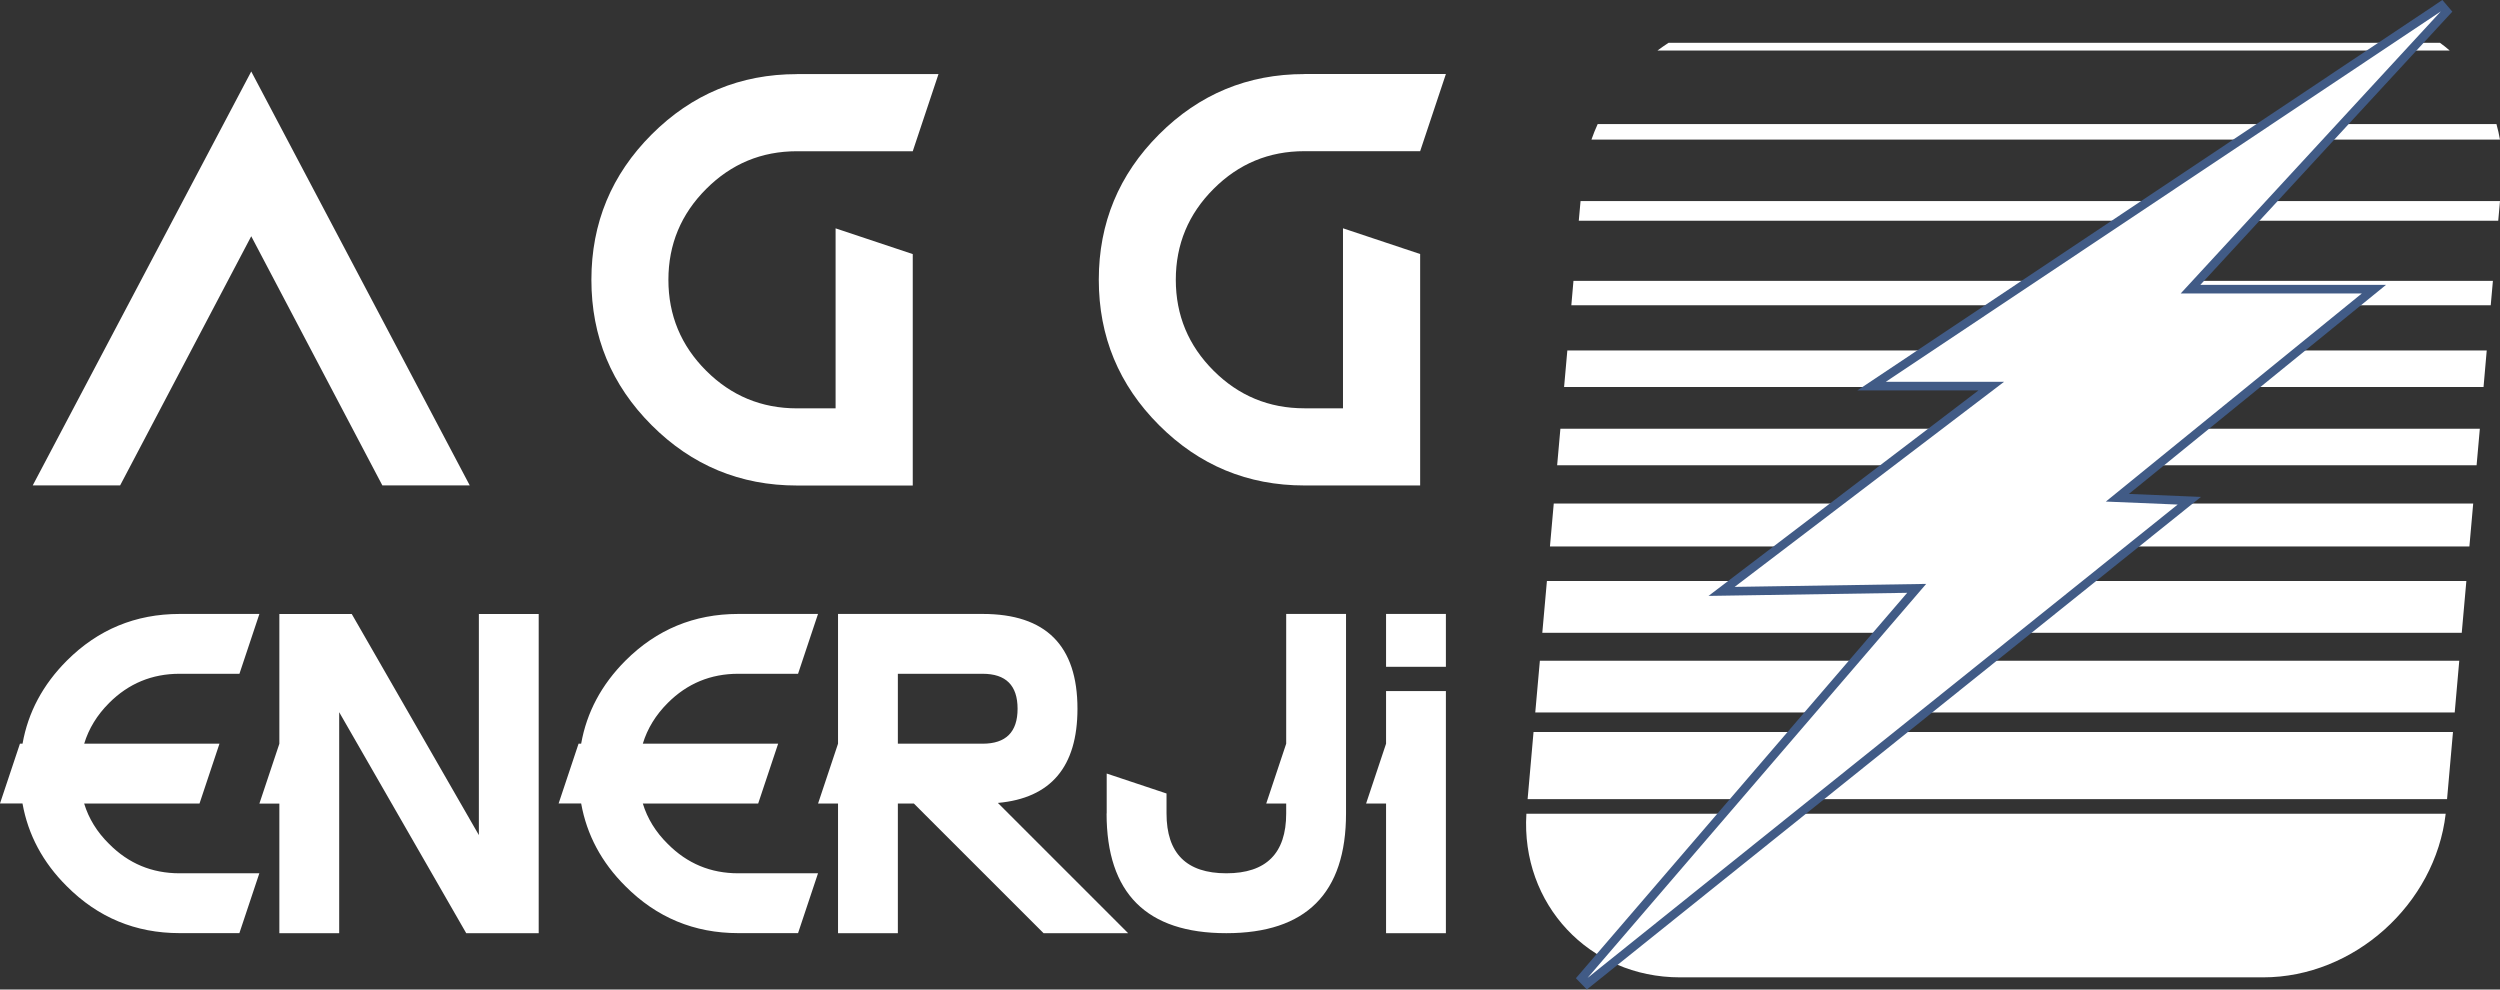
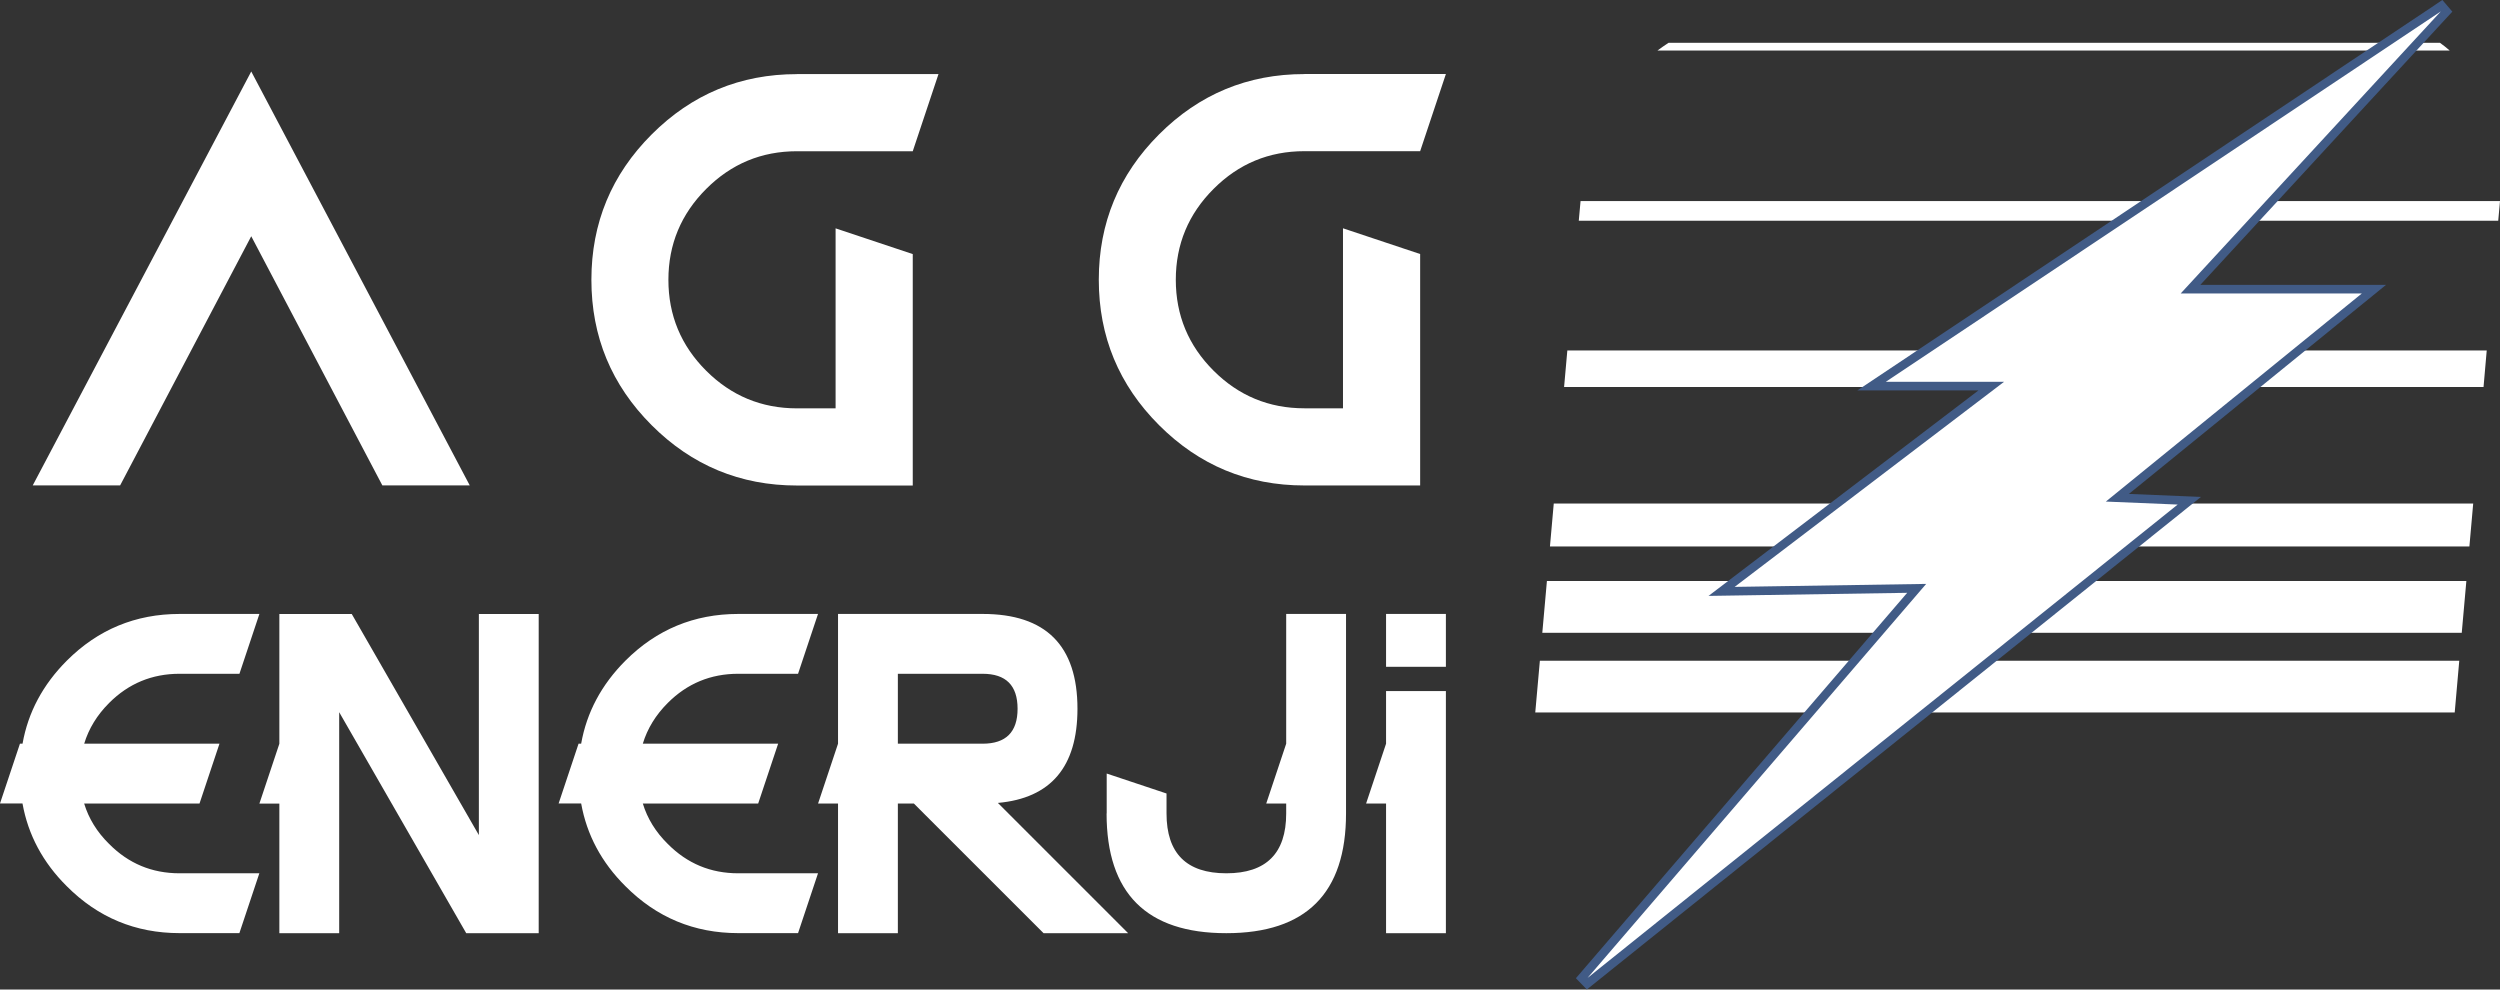
<svg xmlns="http://www.w3.org/2000/svg" id="Layer_2" data-name="Layer 2" viewBox="0 0 493.45 195.31">
  <rect x="0" y="0" width="493.45" height="195.31" fill="#333333" stroke="none" />
  <defs>
    <style>
      .cls-1, .cls-2 {
        fill: #fff;
      }

      .cls-2, .cls-3 {
        fill-rule: evenodd;
      }

      .cls-3 {
        fill: #415b86;
      }
    </style>
  </defs>
  <g id="Layer_1-2" data-name="Layer 1">
    <path class="cls-1" d="m257.47,14.61h27.92l-5.08,15.23h-22.85c-7,0-12.97,2.48-17.93,7.45-4.95,4.95-7.45,10.93-7.45,17.93s2.49,12.99,7.45,17.94c4.95,4.95,10.93,7.43,17.93,7.43h7.62v-35.53l15.23,5.08v45.68h-22.85c-11.19,0-20.75-3.97-28.68-11.9-7.93-7.93-11.9-17.49-11.9-28.7s3.97-20.77,11.9-28.7c7.93-7.93,17.49-11.9,28.68-11.9m-100.14,0h27.92l-5.08,15.23h-22.85c-7,0-12.97,2.48-17.93,7.45-4.95,4.95-7.45,10.93-7.45,17.93s2.49,12.99,7.45,17.94c4.95,4.95,10.93,7.43,17.93,7.43h7.62v-35.53l15.23,5.08v45.68h-22.85c-11.19,0-20.75-3.97-28.68-11.9-7.93-7.93-11.9-17.49-11.9-28.7s3.97-20.77,11.9-28.7c7.93-7.93,17.49-11.9,28.68-11.9ZM6.46,95.81L49.59,14.11l43.13,81.7h-17.25l-25.88-49.18-25.88,49.18H6.46Z" />
    <path class="cls-2" d="m273.58,131.61v-10.43h11.81v10.43h-11.81Zm11.81,52.58h-11.81v-25.59h-3.94l3.94-11.81v-10.39h11.81v47.79Zm-66.95-23.63v-7.88l11.81,3.94v3.94c0,7.88,3.94,11.81,11.81,11.81s11.81-3.94,11.81-11.81v-1.96h-3.94l3.94-11.81v-25.61h11.81v39.38c0,15.75-7.88,23.63-23.63,23.63s-23.63-7.88-23.63-23.63Zm-41.22-1.96v25.59h-11.81v-25.59h-3.94l3.94-11.81v-25.61h28.55c12.47,0,18.71,6.24,18.71,18.71,0,11.45-5.24,17.65-15.71,18.59l25.71,25.71h-16.69l-25.6-25.59h-3.15Zm0-11.81h16.73c4.6,0,6.9-2.3,6.9-6.9s-2.3-6.9-6.9-6.9h-16.73v13.79Zm-50.34,0h26.71l-3.94,11.81h-22.77c.9,2.96,2.54,5.63,4.93,7.98,3.83,3.86,8.45,5.79,13.9,5.79h15.75l-3.94,11.81h-11.81c-8.7,0-16.12-3.09-22.26-9.26-4.72-4.69-7.63-10.13-8.74-16.33h-4.45l3.94-11.81h.51c1.1-6.2,4.02-11.65,8.74-16.38,6.14-6.14,13.56-9.22,22.26-9.22h15.75l-3.94,11.81h-11.81c-5.44,0-10.07,1.92-13.9,5.75-2.39,2.39-4.03,5.07-4.93,8.04Zm-59.93,37.41h-11.81v-25.59h-3.94l3.94-11.81v-25.61h14.29l25.09,43.64v-43.64h11.81v63.01h-14.3l-25.08-43.63v43.63Zm-50.34-37.41h26.71l-3.94,11.81h-22.77c.9,2.96,2.54,5.63,4.93,7.98,3.83,3.86,8.45,5.79,13.9,5.79h15.75l-3.94,11.81h-11.81c-8.7,0-16.12-3.09-22.26-9.26-4.72-4.69-7.63-10.13-8.74-16.33H0l3.94-11.81h.51c1.1-6.2,4.02-11.65,8.74-16.38,6.14-6.14,13.56-9.22,22.26-9.22h15.75l-3.94,11.81h-11.81c-5.44,0-10.07,1.92-13.9,5.75-2.39,2.39-4.03,5.07-4.93,8.04Z" />
-     <path class="cls-2" d="m301.28,160.62h181.45c-2.06,17.84-18.08,32.29-36.03,32.29h-115.1c-17.95,0-31.42-14.45-30.32-32.29" />
-     <polygon class="cls-2" points="302.69 144.48 484.17 144.48 483 157.73 301.52 157.73 302.69 144.48" />
    <polygon class="cls-2" points="303.94 130.41 485.41 130.41 484.51 140.63 303.03 140.63 303.94 130.41" />
    <polygon class="cls-2" points="305.33 114.68 486.81 114.68 485.9 124.9 304.42 124.9 305.33 114.68" />
    <polygon class="cls-2" points="306.68 99.39 488.16 99.39 487.41 107.86 305.93 107.86 306.68 99.39" />
-     <polygon class="cls-2" points="307.99 84.63 489.47 84.63 488.83 91.83 307.35 91.83 307.99 84.63" />
    <polygon class="cls-2" points="309.36 69.18 490.83 69.18 490.2 76.39 308.72 76.39 309.36 69.18" />
-     <polygon class="cls-2" points="310.57 55.44 492.05 55.44 491.62 60.25 310.15 60.25 310.57 55.44" />
    <polygon class="cls-2" points="311.97 39.68 493.45 39.68 493.1 43.57 311.62 43.57 311.97 39.68" />
-     <path class="cls-2" d="m315.35,24.49h177.4c.28,1,.51,2.02.69,3.06h-179.32c.36-1.04.78-2.06,1.23-3.06" />
    <path class="cls-2" d="m329.34,8.45h152.26c.67.48,1.31.99,1.93,1.53h-156.39c.72-.53,1.45-1.05,2.2-1.53" />
    <polygon class="cls-3" points="376.44 117.01 337.23 117.62 390.51 77.06 366.6 77.06 482.08 0 484.04 2.3 434.3 56.23 470.95 56.23 420.2 97.49 434.43 98.08 313.21 195.31 311.05 193.08 376.44 117.01" />
    <polygon class="cls-2" points="313.35 193.02 429.83 99.59 415.65 99 466.17 57.93 430.42 57.93 481.77 2.25 372.22 75.36 395.56 75.36 342.38 115.84 380.19 115.25 313.35 193.02" />
  </g>
</svg>